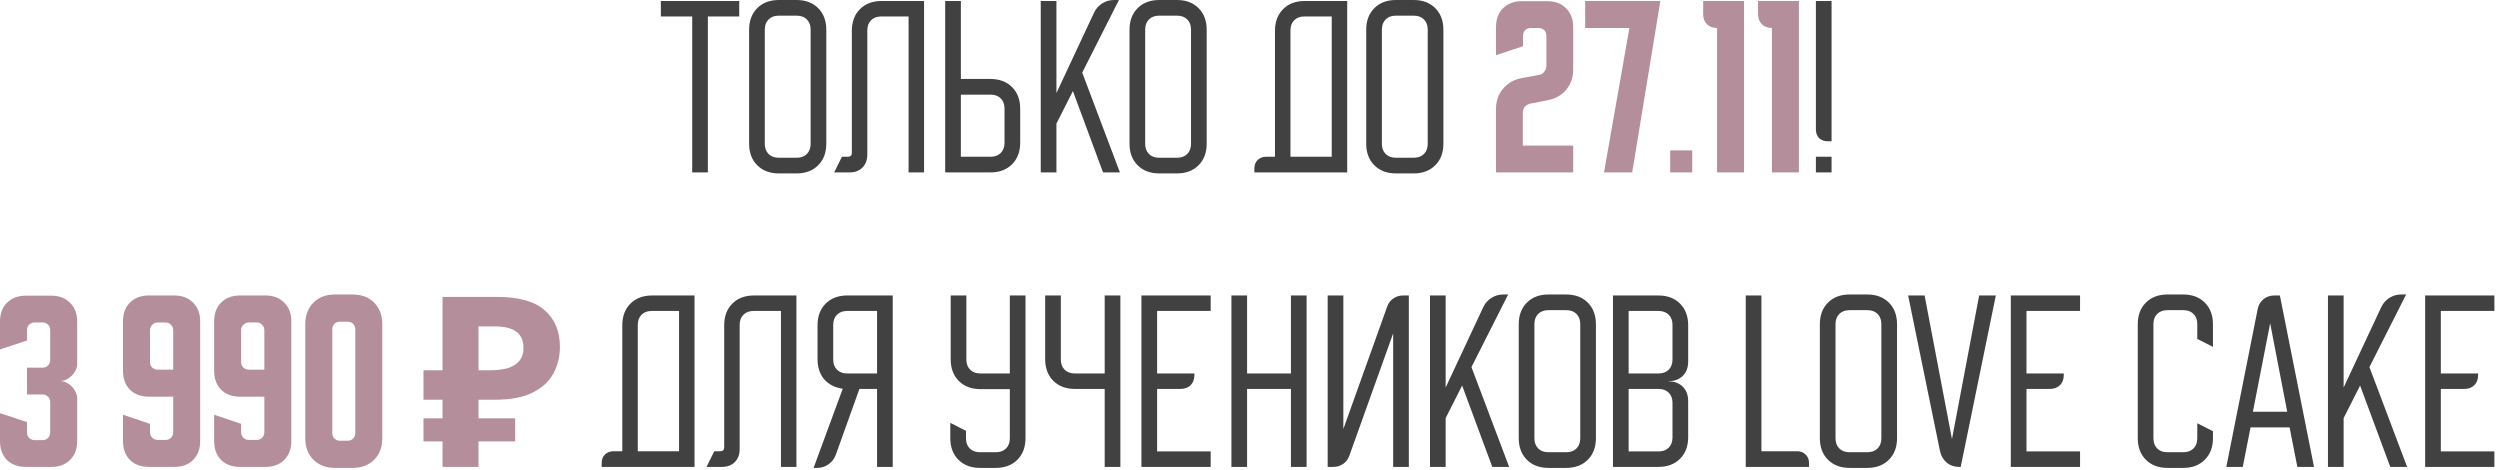
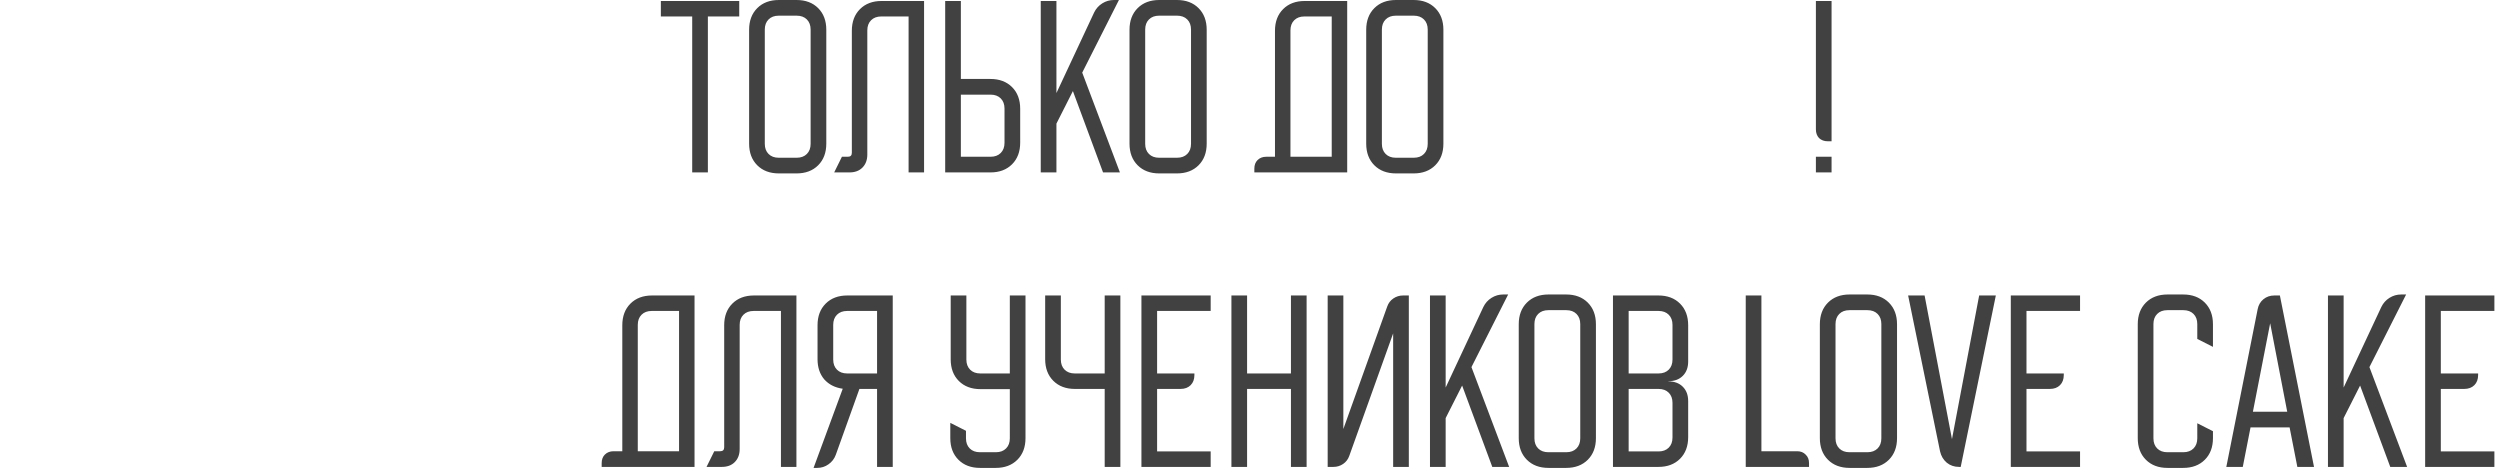
<svg xmlns="http://www.w3.org/2000/svg" width="399" height="75" viewBox="0 0 399 75" fill="none">
  <path d="M105.472 2.628V0.158H117.981V2.628H112.977V27.518H110.476V2.628H105.472ZM119.559 4.75C119.559 3.314 119.992 2.164 120.857 1.298C121.723 0.433 122.873 -2.37226e-05 124.309 -2.37226e-05H127.127C128.563 -2.37226e-05 129.713 0.433 130.579 1.298C131.445 2.164 131.877 3.314 131.877 4.75V22.927C131.877 24.362 131.445 25.513 130.579 26.378C129.713 27.244 128.563 27.677 127.127 27.677H124.309C122.873 27.677 121.723 27.244 120.857 26.378C119.992 25.513 119.559 24.362 119.559 22.927V4.75ZM124.277 25.175H127.159C127.835 25.175 128.373 24.974 128.774 24.573C129.175 24.172 129.376 23.634 129.376 22.958V4.718C129.376 4.043 129.175 3.504 128.774 3.103C128.373 2.702 127.835 2.502 127.159 2.502H124.277C123.602 2.502 123.063 2.702 122.662 3.103C122.261 3.504 122.061 4.043 122.061 4.718V22.958C122.061 23.634 122.261 24.172 122.662 24.573C123.063 24.974 123.602 25.175 124.277 25.175ZM133.136 27.518L134.371 25.017H135.321C135.743 25.017 135.954 24.805 135.954 24.383V4.908C135.954 3.473 136.387 2.322 137.253 1.457C138.118 0.591 139.269 0.158 140.704 0.158H147.481V27.518H145.011V2.628H140.641C139.966 2.628 139.427 2.829 139.026 3.23C138.625 3.631 138.424 4.169 138.424 4.845V24.668C138.424 25.534 138.161 26.23 137.633 26.758C137.126 27.265 136.44 27.518 135.574 27.518H133.136ZM150.852 27.518V0.158H153.354V12.603H158.072C159.508 12.603 160.658 13.036 161.524 13.902C162.389 14.767 162.822 15.918 162.822 17.353V22.768C162.822 24.204 162.389 25.354 161.524 26.22C160.658 27.085 159.508 27.518 158.072 27.518H150.852ZM153.354 15.105V25.017H158.104C158.779 25.017 159.318 24.816 159.719 24.415C160.12 24.014 160.32 23.476 160.32 22.8V17.322C160.32 16.646 160.12 16.108 159.719 15.707C159.318 15.306 158.779 15.105 158.104 15.105H153.354ZM168.606 0.158V14.852L174.622 1.995C174.918 1.383 175.351 0.897 175.921 0.538C176.491 0.179 177.113 -2.37226e-05 177.789 -2.37226e-05H178.581L172.722 11.59L178.739 27.518H176.047L171.234 14.535L168.606 19.728V27.518H166.104V0.158H168.606ZM180.27 4.75C180.27 3.314 180.703 2.164 181.568 1.298C182.434 0.433 183.584 -2.37226e-05 185.02 -2.37226e-05H187.838C189.274 -2.37226e-05 190.424 0.433 191.29 1.298C192.155 2.164 192.588 3.314 192.588 4.75V22.927C192.588 24.362 192.155 25.513 191.29 26.378C190.424 27.244 189.274 27.677 187.838 27.677H185.02C183.584 27.677 182.434 27.244 181.568 26.378C180.703 25.513 180.27 24.362 180.27 22.927V4.75ZM184.988 25.175H187.87C188.545 25.175 189.084 24.974 189.485 24.573C189.886 24.172 190.087 23.634 190.087 22.958V4.718C190.087 4.043 189.886 3.504 189.485 3.103C189.084 2.702 188.545 2.502 187.87 2.502H184.988C184.313 2.502 183.774 2.702 183.373 3.103C182.972 3.504 182.772 4.043 182.772 4.718V22.958C182.772 23.634 182.972 24.172 183.373 24.573C183.774 24.974 184.313 25.175 184.988 25.175ZM200.193 26.917C200.193 26.347 200.362 25.893 200.699 25.555C201.058 25.196 201.523 25.017 202.093 25.017H203.486V4.908C203.486 3.473 203.919 2.322 204.784 1.457C205.65 0.591 206.8 0.158 208.236 0.158H215.013V27.518H200.193V26.917ZM212.543 25.017V2.628H208.173C207.497 2.628 206.959 2.829 206.558 3.23C206.157 3.631 205.956 4.169 205.956 4.845V25.017H212.543ZM218.047 4.75C218.047 3.314 218.48 2.164 219.346 1.298C220.211 0.433 221.362 -2.37226e-05 222.797 -2.37226e-05H225.616C227.051 -2.37226e-05 228.202 0.433 229.067 1.298C229.933 2.164 230.366 3.314 230.366 4.75V22.927C230.366 24.362 229.933 25.513 229.067 26.378C228.202 27.244 227.051 27.677 225.616 27.677H222.797C221.362 27.677 220.211 27.244 219.346 26.378C218.48 25.513 218.047 24.362 218.047 22.927V4.75ZM222.766 25.175H225.647C226.323 25.175 226.861 24.974 227.262 24.573C227.663 24.172 227.864 23.634 227.864 22.958V4.718C227.864 4.043 227.663 3.504 227.262 3.103C226.861 2.702 226.323 2.502 225.647 2.502H222.766C222.09 2.502 221.552 2.702 221.151 3.103C220.749 3.504 220.549 4.043 220.549 4.718V22.958C220.549 23.634 220.749 24.172 221.151 24.573C221.552 24.974 222.09 25.175 222.766 25.175ZM292.318 0.158V22.547H291.717C291.147 22.547 290.682 22.378 290.323 22.04C289.986 21.681 289.817 21.217 289.817 20.647V0.158H292.318ZM292.318 25.017V27.518H289.817V25.017H292.318ZM96.027 73.917C96.027 73.347 96.196 72.893 96.533 72.555C96.892 72.196 97.357 72.017 97.927 72.017H99.32V51.908C99.32 50.473 99.753 49.322 100.618 48.457C101.484 47.591 102.634 47.158 104.07 47.158H110.847V74.518H96.027V73.917ZM108.377 72.017V49.628H104.007C103.331 49.628 102.793 49.829 102.392 50.23C101.991 50.631 101.79 51.169 101.79 51.845V72.017H108.377ZM112.763 74.518L113.998 72.017H114.948C115.37 72.017 115.581 71.805 115.581 71.383V51.908C115.581 50.473 116.014 49.322 116.88 48.457C117.745 47.591 118.896 47.158 120.331 47.158H127.108V74.518H124.638V49.628H120.268C119.592 49.628 119.054 49.829 118.653 50.23C118.252 50.631 118.051 51.169 118.051 51.845V71.668C118.051 72.534 117.787 73.231 117.26 73.758C116.753 74.265 116.067 74.518 115.201 74.518H112.763ZM129.846 74.677L134.501 62.042C133.276 61.873 132.295 61.377 131.556 60.553C130.838 59.709 130.479 58.632 130.479 57.323V51.908C130.479 50.473 130.912 49.322 131.777 48.457C132.643 47.591 133.793 47.158 135.229 47.158H142.481V74.518H139.979V62.073H137.161L133.392 72.587C133.16 73.22 132.77 73.727 132.221 74.107C131.693 74.487 131.091 74.677 130.416 74.677H129.846ZM135.197 59.603H139.979V49.628H135.197C134.522 49.628 133.983 49.829 133.582 50.23C133.181 50.631 132.981 51.169 132.981 51.845V57.387C132.981 58.062 133.181 58.6 133.582 59.002C133.983 59.403 134.522 59.603 135.197 59.603ZM151.668 69.927V67.488L154.17 68.755V69.958C154.17 70.634 154.371 71.172 154.772 71.573C155.173 71.974 155.711 72.175 156.387 72.175H158.952C159.627 72.175 160.166 71.974 160.567 71.573C160.968 71.172 161.168 70.634 161.168 69.958V62.105H156.482C155.046 62.105 153.896 61.672 153.03 60.807C152.165 59.941 151.732 58.791 151.732 57.355V47.158H154.233V57.387C154.233 58.062 154.434 58.6 154.835 59.002C155.236 59.403 155.775 59.603 156.45 59.603H161.168V47.158H163.67V69.927C163.67 71.362 163.237 72.513 162.372 73.378C161.506 74.244 160.356 74.677 158.92 74.677H156.418C154.983 74.677 153.832 74.244 152.967 73.378C152.101 72.513 151.668 71.362 151.668 69.927ZM169.311 47.158V57.387C169.311 58.062 169.511 58.6 169.912 59.002C170.314 59.403 170.852 59.603 171.527 59.603H176.309V47.158H178.811V74.518H176.309V62.073H171.559C170.124 62.073 168.973 61.641 168.107 60.775C167.242 59.909 166.809 58.759 166.809 57.323V47.158H169.311ZM182.172 47.158H193.224V49.628H184.674V59.603H190.627V59.857C190.627 60.532 190.427 61.071 190.026 61.472C189.625 61.873 189.086 62.073 188.411 62.073H184.674V72.048H193.224V74.518H182.172V47.158ZM199.035 47.158V59.603H206.034V47.158H208.535V74.518H206.034V62.073H199.035V74.518H196.534V47.158H199.035ZM211.897 74.518V47.158H214.399V68.47L221.397 48.932C221.587 48.383 221.914 47.95 222.379 47.633C222.843 47.317 223.36 47.158 223.93 47.158H224.849V74.518H222.347V53.207L215.349 72.745C215.159 73.294 214.831 73.727 214.367 74.043C213.903 74.36 213.385 74.518 212.815 74.518H211.897ZM230.727 47.158V61.852L236.743 48.995C237.039 48.383 237.472 47.897 238.042 47.538C238.612 47.179 239.235 47 239.91 47H240.702L234.843 58.59L240.86 74.518H238.168L233.355 61.535L230.727 66.728V74.518H228.225V47.158H230.727ZM242.391 51.75C242.391 50.314 242.824 49.164 243.689 48.298C244.555 47.433 245.705 47 247.141 47H249.959C251.395 47 252.545 47.433 253.411 48.298C254.277 49.164 254.709 50.314 254.709 51.75V69.927C254.709 71.362 254.277 72.513 253.411 73.378C252.545 74.244 251.395 74.677 249.959 74.677H247.141C245.705 74.677 244.555 74.244 243.689 73.378C242.824 72.513 242.391 71.362 242.391 69.927V51.75ZM247.109 72.175H249.991C250.667 72.175 251.205 71.974 251.606 71.573C252.007 71.172 252.208 70.634 252.208 69.958V51.718C252.208 51.043 252.007 50.504 251.606 50.103C251.205 49.702 250.667 49.502 249.991 49.502H247.109C246.434 49.502 245.895 49.702 245.494 50.103C245.093 50.504 244.893 51.043 244.893 51.718V69.958C244.893 70.634 245.093 71.172 245.494 71.573C245.895 71.974 246.434 72.175 247.109 72.175ZM264.682 47.158C266.117 47.158 267.268 47.591 268.134 48.457C268.999 49.322 269.432 50.473 269.432 51.908V57.703C269.432 58.653 269.147 59.413 268.577 59.983C268.007 60.553 267.247 60.838 266.297 60.838H266.265V60.87H266.297C267.247 60.87 268.007 61.155 268.577 61.725C269.147 62.295 269.432 63.055 269.432 64.005V69.768C269.432 71.204 268.999 72.354 268.134 73.22C267.268 74.085 266.117 74.518 264.682 74.518H257.43V47.158H264.682ZM259.932 59.603H264.714C265.389 59.603 265.927 59.403 266.329 59.002C266.73 58.6 266.93 58.062 266.93 57.387V51.845C266.93 51.169 266.73 50.631 266.329 50.23C265.927 49.829 265.389 49.628 264.714 49.628H259.932V59.603ZM259.932 72.048H264.714C265.389 72.048 265.927 71.848 266.329 71.447C266.73 71.046 266.93 70.507 266.93 69.832V64.29C266.93 63.614 266.73 63.076 266.329 62.675C265.927 62.274 265.389 62.073 264.714 62.073H259.932V72.048ZM281.121 47.158V72.017H286.821C287.391 72.017 287.845 72.196 288.183 72.555C288.542 72.893 288.721 73.347 288.721 73.917V74.518H278.62V47.158H281.121ZM290.448 51.75C290.448 50.314 290.88 49.164 291.746 48.298C292.612 47.433 293.762 47 295.198 47H298.016C299.452 47 300.602 47.433 301.468 48.298C302.333 49.164 302.766 50.314 302.766 51.75V69.927C302.766 71.362 302.333 72.513 301.468 73.378C300.602 74.244 299.452 74.677 298.016 74.677H295.198C293.762 74.677 292.612 74.244 291.746 73.378C290.88 72.513 290.448 71.362 290.448 69.927V51.75ZM295.166 72.175H298.048C298.723 72.175 299.262 71.974 299.663 71.573C300.064 71.172 300.264 70.634 300.264 69.958V51.718C300.264 51.043 300.064 50.504 299.663 50.103C299.262 49.702 298.723 49.502 298.048 49.502H295.166C294.49 49.502 293.952 49.702 293.551 50.103C293.15 50.504 292.949 51.043 292.949 51.718V69.958C292.949 70.634 293.15 71.172 293.551 71.573C293.952 71.974 294.49 72.175 295.166 72.175ZM304.537 47.158H307.165L311.535 70.085L315.874 47.158H318.534L312.929 74.518H312.675C311.915 74.518 311.261 74.297 310.712 73.853C310.163 73.389 309.804 72.787 309.635 72.048L304.537 47.158ZM320.924 47.158H331.976V49.628H323.426V59.603H329.379V59.857C329.379 60.532 329.179 61.071 328.778 61.472C328.377 61.873 327.838 62.073 327.163 62.073H323.426V72.048H331.976V74.518H320.924V47.158ZM341.186 69.927V51.75C341.186 50.314 341.619 49.164 342.484 48.298C343.35 47.433 344.501 47 345.936 47H348.438C349.873 47 351.024 47.433 351.889 48.298C352.755 49.164 353.188 50.314 353.188 51.75V55.36L350.686 54.093V51.718C350.686 51.043 350.486 50.504 350.084 50.103C349.683 49.702 349.145 49.502 348.469 49.502H345.904C345.229 49.502 344.691 49.702 344.289 50.103C343.888 50.504 343.688 51.043 343.688 51.718V69.958C343.688 70.634 343.888 71.172 344.289 71.573C344.691 71.974 345.229 72.175 345.904 72.175H348.469C349.145 72.175 349.683 71.974 350.084 71.573C350.486 71.172 350.686 70.634 350.686 69.958V67.552L353.188 68.818V69.927C353.188 71.362 352.755 72.513 351.889 73.378C351.024 74.244 349.873 74.677 348.438 74.677H345.936C344.501 74.677 343.35 74.244 342.484 73.378C341.619 72.513 341.186 71.362 341.186 69.927ZM360.323 49.343C360.45 48.689 360.756 48.161 361.241 47.76C361.727 47.359 362.308 47.158 362.983 47.158H363.87L369.316 74.518H366.656L365.421 68.217H359.183L357.948 74.518H355.32L360.323 49.343ZM365.041 65.715L362.318 51.592L359.563 65.715H365.041ZM374.043 47.158V61.852L380.06 48.995C380.355 48.383 380.788 47.897 381.358 47.538C381.928 47.179 382.551 47 383.227 47H384.018L378.16 58.59L384.177 74.518H381.485L376.672 61.535L374.043 66.728V74.518H371.542V47.158H374.043ZM387.053 47.158H398.105V49.628H389.555V59.603H395.508V59.857C395.508 60.532 395.308 61.071 394.907 61.472C394.505 61.873 393.967 62.073 393.292 62.073H389.555V72.048H398.105V74.518H387.053V47.158Z" fill="#414141" />
-   <path d="M238.762 17.385C238.762 16.139 239.131 15.073 239.87 14.187C240.609 13.279 241.591 12.709 242.815 12.477L245.57 11.97C245.95 11.907 246.246 11.738 246.457 11.463C246.689 11.168 246.805 10.83 246.805 10.45V5.732C246.805 5.352 246.689 5.046 246.457 4.813C246.224 4.581 245.918 4.465 245.538 4.465H244.335C243.955 4.465 243.649 4.581 243.417 4.813C243.184 5.046 243.068 5.352 243.068 5.732V7.378L238.762 8.803V4.307C238.762 3.061 239.131 2.069 239.87 1.33C240.63 0.57 241.633 0.19 242.878 0.19H246.963C248.209 0.19 249.201 0.57 249.94 1.33C250.7 2.069 251.08 3.061 251.08 4.307V11.115C251.08 12.361 250.711 13.427 249.972 14.313C249.233 15.2 248.251 15.759 247.027 15.992L244.272 16.53C243.892 16.614 243.586 16.794 243.353 17.068C243.142 17.322 243.037 17.638 243.037 18.018V23.243H251.08V27.518H238.762V17.385ZM252.992 0.158H264.994L260.497 27.518H256L260.054 4.465H252.992V0.158ZM266.564 27.518V24.003H270.079V27.518H266.564ZM271.826 0.158H278.35V27.518H274.043V4.465C273.367 4.465 272.829 4.264 272.428 3.863C272.027 3.462 271.826 2.924 271.826 2.248V0.158ZM280.584 0.158H287.107V27.518H282.801V4.465C282.125 4.465 281.587 4.264 281.186 3.863C280.785 3.462 280.584 2.924 280.584 2.248V0.158ZM4.307 67.362V69.04C4.307 69.378 4.423 69.663 4.655 69.895C4.908 70.127 5.193 70.243 5.51 70.243H6.808C7.146 70.243 7.431 70.127 7.663 69.895C7.896 69.663 8.012 69.378 8.012 69.04V64.163C8.012 63.825 7.896 63.541 7.663 63.308C7.431 63.076 7.146 62.96 6.808 62.96H4.307V58.685H6.808C7.146 58.685 7.431 58.569 7.663 58.337C7.896 58.104 8.012 57.819 8.012 57.482V52.668C8.012 52.331 7.896 52.045 7.663 51.813C7.431 51.581 7.146 51.465 6.808 51.465H5.51C5.193 51.465 4.908 51.581 4.655 51.813C4.423 52.045 4.307 52.331 4.307 52.668V54.347L-4.06429e-06 55.772V51.307C-4.06429e-06 50.061 0.369 49.069 1.108 48.33C1.868 47.57 2.871 47.19 4.117 47.19H8.202C9.447 47.19 10.439 47.57 11.178 48.33C11.938 49.069 12.318 50.061 12.318 51.307V58.115C12.318 58.432 12.234 58.759 12.065 59.097C11.917 59.413 11.717 59.698 11.463 59.952C11.21 60.205 10.914 60.416 10.577 60.585C10.26 60.733 9.933 60.807 9.595 60.807C9.933 60.807 10.26 60.891 10.577 61.06C10.914 61.208 11.21 61.419 11.463 61.693C11.717 61.947 11.917 62.242 12.065 62.58C12.234 62.897 12.318 63.213 12.318 63.53V70.402C12.318 71.647 11.938 72.65 11.178 73.41C10.439 74.149 9.447 74.518 8.202 74.518H4.117C2.871 74.518 1.868 74.149 1.108 73.41C0.369 72.65 -4.06429e-06 71.647 -4.06429e-06 70.402V65.937L4.307 67.362ZM19.631 59.192V51.275C19.631 50.029 20 49.037 20.739 48.298C21.499 47.538 22.502 47.158 23.747 47.158H27.832C29.078 47.158 30.07 47.538 30.809 48.298C31.569 49.037 31.949 50.029 31.949 51.275V70.402C31.949 71.647 31.569 72.65 30.809 73.41C30.07 74.149 29.078 74.518 27.832 74.518H23.747C22.502 74.518 21.499 74.149 20.739 73.41C20 72.65 19.631 71.647 19.631 70.402V66.19L23.938 67.647V69.008C23.938 69.325 24.054 69.61 24.286 69.863C24.539 70.096 24.824 70.212 25.141 70.212H26.439C26.777 70.212 27.062 70.096 27.294 69.863C27.526 69.61 27.642 69.325 27.642 69.008V63.308H23.747C22.502 63.308 21.499 62.939 20.739 62.2C20 61.44 19.631 60.437 19.631 59.192ZM23.938 52.668V57.798C23.938 58.136 24.054 58.421 24.286 58.653C24.539 58.886 24.824 59.002 25.141 59.002H27.642V52.668C27.642 52.352 27.526 52.077 27.294 51.845C27.062 51.592 26.777 51.465 26.439 51.465H25.141C24.824 51.465 24.539 51.592 24.286 51.845C24.054 52.077 23.938 52.352 23.938 52.668ZM34.178 59.192V51.275C34.178 50.029 34.547 49.037 35.286 48.298C36.046 47.538 37.049 47.158 38.294 47.158H42.379C43.625 47.158 44.617 47.538 45.356 48.298C46.116 49.037 46.496 50.029 46.496 51.275V70.402C46.496 71.647 46.116 72.65 45.356 73.41C44.617 74.149 43.625 74.518 42.379 74.518H38.294C37.049 74.518 36.046 74.149 35.286 73.41C34.547 72.65 34.178 71.647 34.178 70.402V66.19L38.484 67.647V69.008C38.484 69.325 38.6 69.61 38.833 69.863C39.086 70.096 39.371 70.212 39.688 70.212H40.986C41.324 70.212 41.609 70.096 41.841 69.863C42.073 69.61 42.189 69.325 42.189 69.008V63.308H38.294C37.049 63.308 36.046 62.939 35.286 62.2C34.547 61.44 34.178 60.437 34.178 59.192ZM38.484 52.668V57.798C38.484 58.136 38.6 58.421 38.833 58.653C39.086 58.886 39.371 59.002 39.688 59.002H42.189V52.668C42.189 52.352 42.073 52.077 41.841 51.845C41.609 51.592 41.324 51.465 40.986 51.465H39.688C39.371 51.465 39.086 51.592 38.833 51.845C38.6 52.077 38.484 52.352 38.484 52.668ZM48.725 51.75C48.725 50.314 49.157 49.164 50.023 48.298C50.889 47.433 52.039 47 53.475 47H56.261C57.697 47 58.847 47.433 59.713 48.298C60.578 49.164 61.011 50.314 61.011 51.75V69.927C61.011 71.362 60.578 72.513 59.713 73.378C58.847 74.244 57.697 74.677 56.261 74.677H53.475C52.039 74.677 50.889 74.244 50.023 73.378C49.157 72.513 48.725 71.362 48.725 69.927V51.75ZM54.235 70.338H55.501C55.839 70.338 56.124 70.222 56.356 69.99C56.589 69.758 56.705 69.473 56.705 69.135V52.542C56.705 52.204 56.589 51.919 56.356 51.687C56.124 51.454 55.839 51.338 55.501 51.338H54.235C53.897 51.338 53.612 51.454 53.38 51.687C53.147 51.919 53.031 52.204 53.031 52.542V69.135C53.031 69.473 53.147 69.758 53.38 69.99C53.612 70.222 53.897 70.338 54.235 70.338ZM70.63 74.518V47.386H79.294C82.79 47.386 85.336 48.096 86.932 49.514C88.553 50.933 89.364 52.884 89.364 55.366C89.364 56.836 89.035 58.216 88.376 59.508C87.717 60.8 86.615 61.839 85.07 62.624C83.55 63.41 81.473 63.802 78.838 63.802H76.368V74.518H70.63ZM67.59 70.452V66.766H82.22V70.452H67.59ZM67.59 63.802V59.09H78.724V63.802H67.59ZM78.268 59.09C79.357 59.09 80.295 58.976 81.08 58.748C81.865 58.495 82.473 58.102 82.904 57.57C83.335 57.038 83.55 56.367 83.55 55.556C83.55 54.391 83.183 53.53 82.448 52.972C81.713 52.39 80.561 52.098 78.99 52.098H76.368V59.09H78.268Z" fill="#B48E9B" />
</svg>